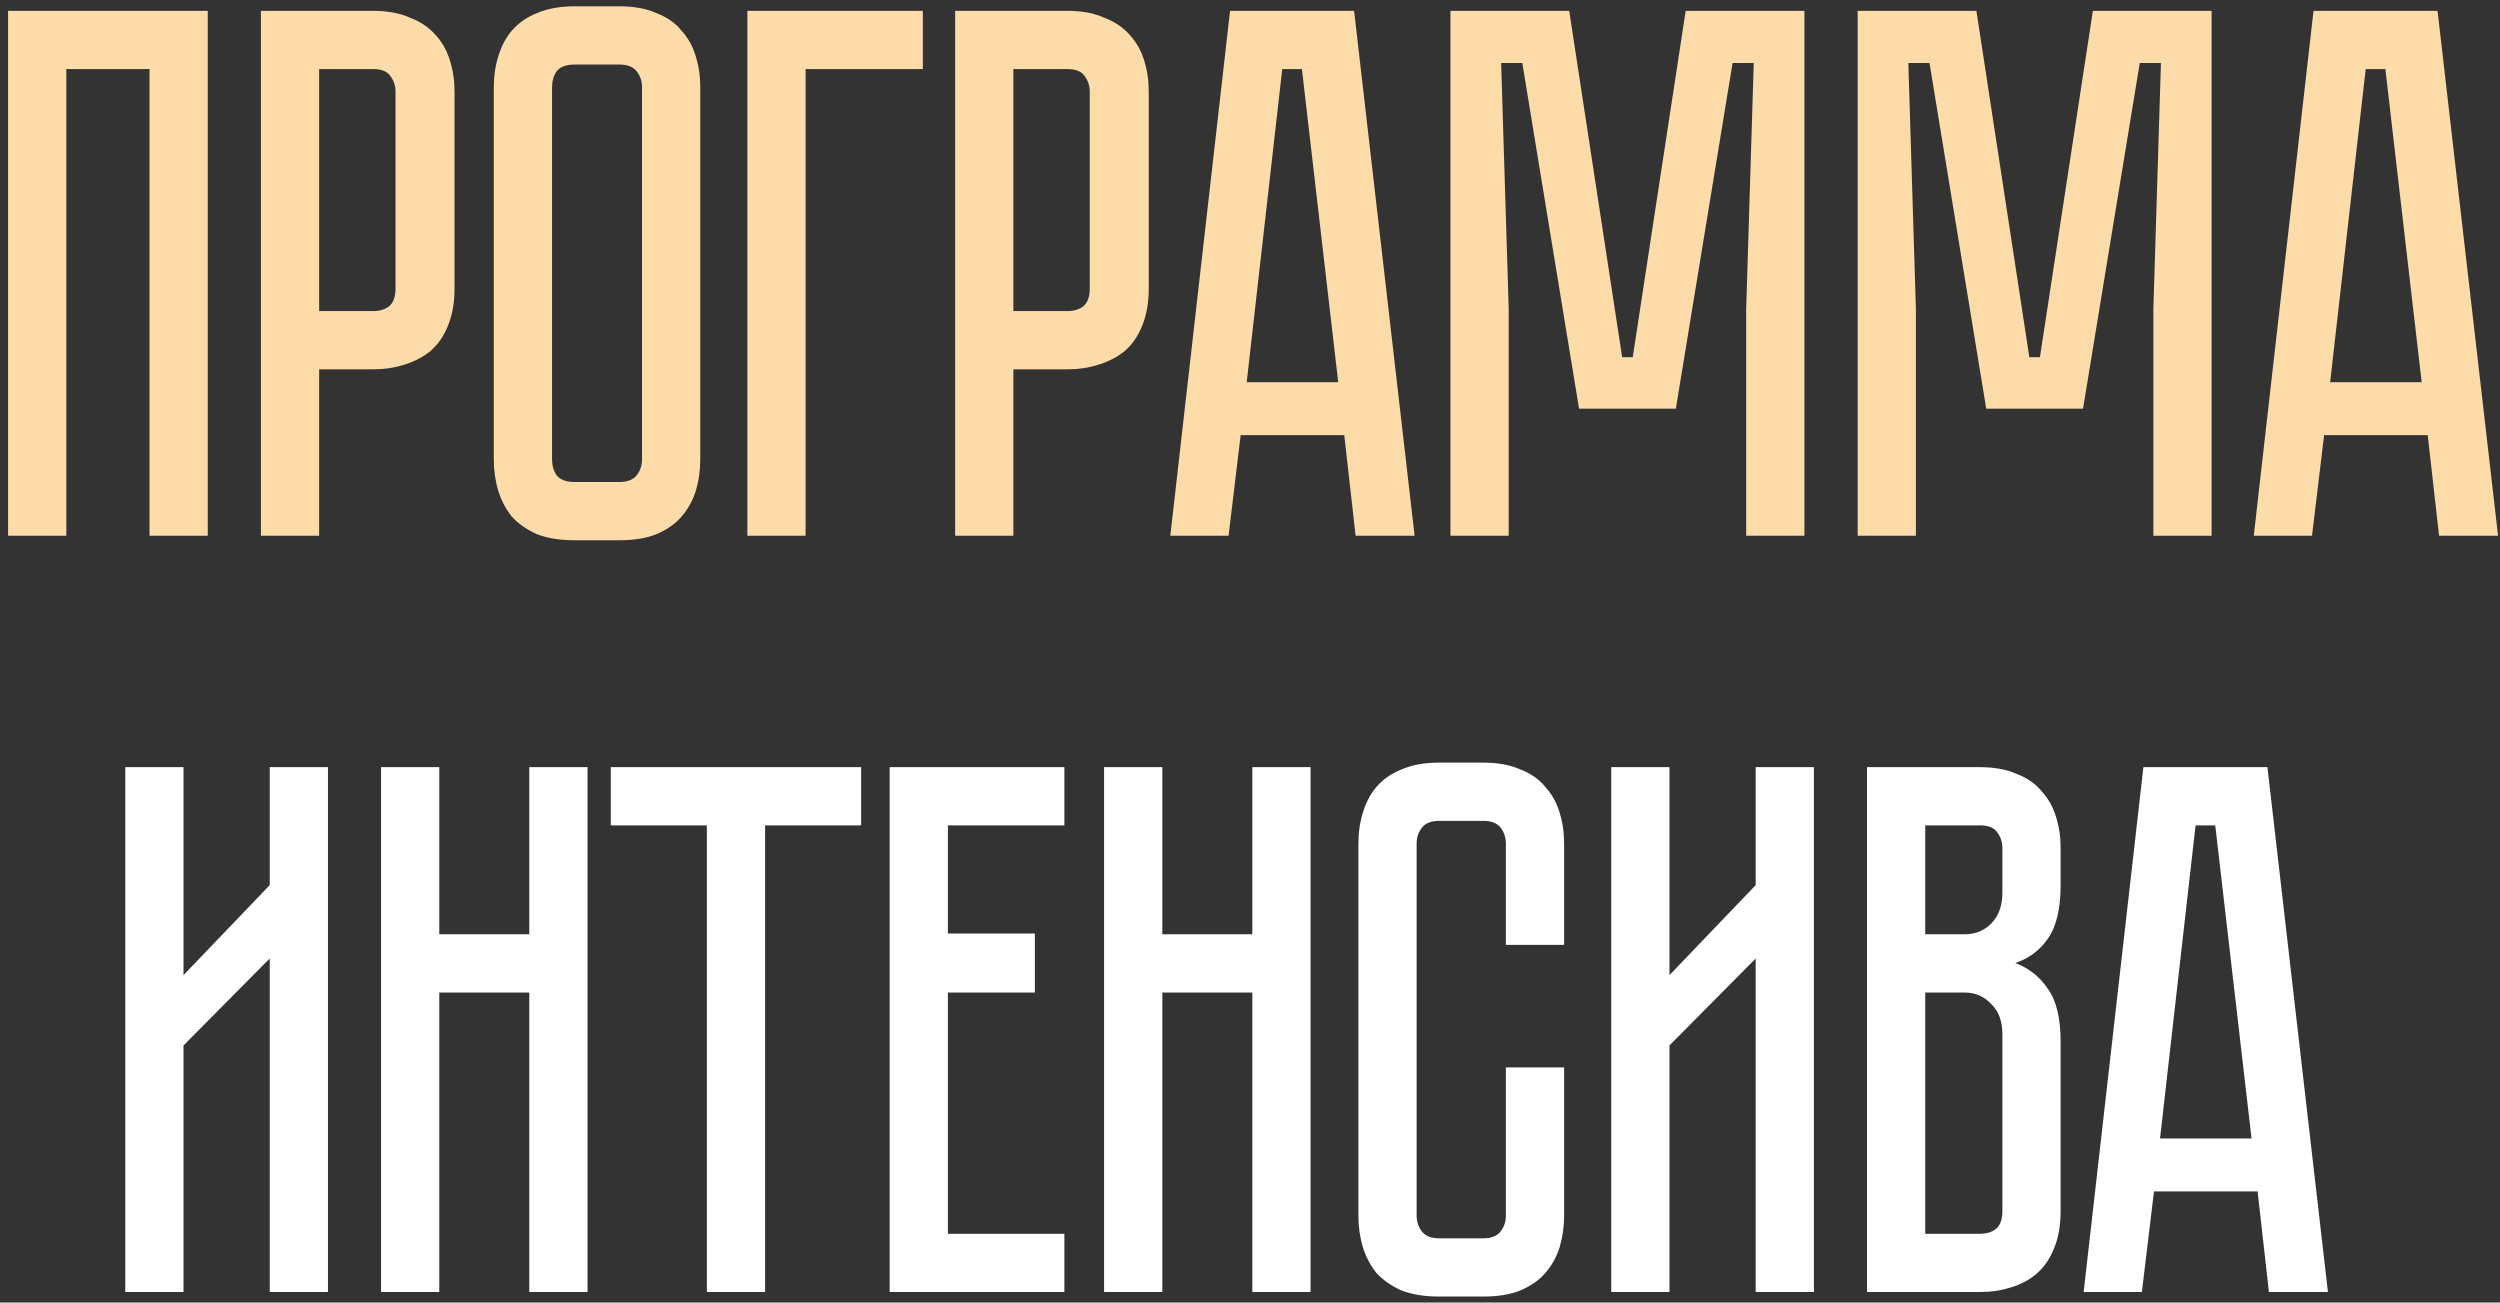
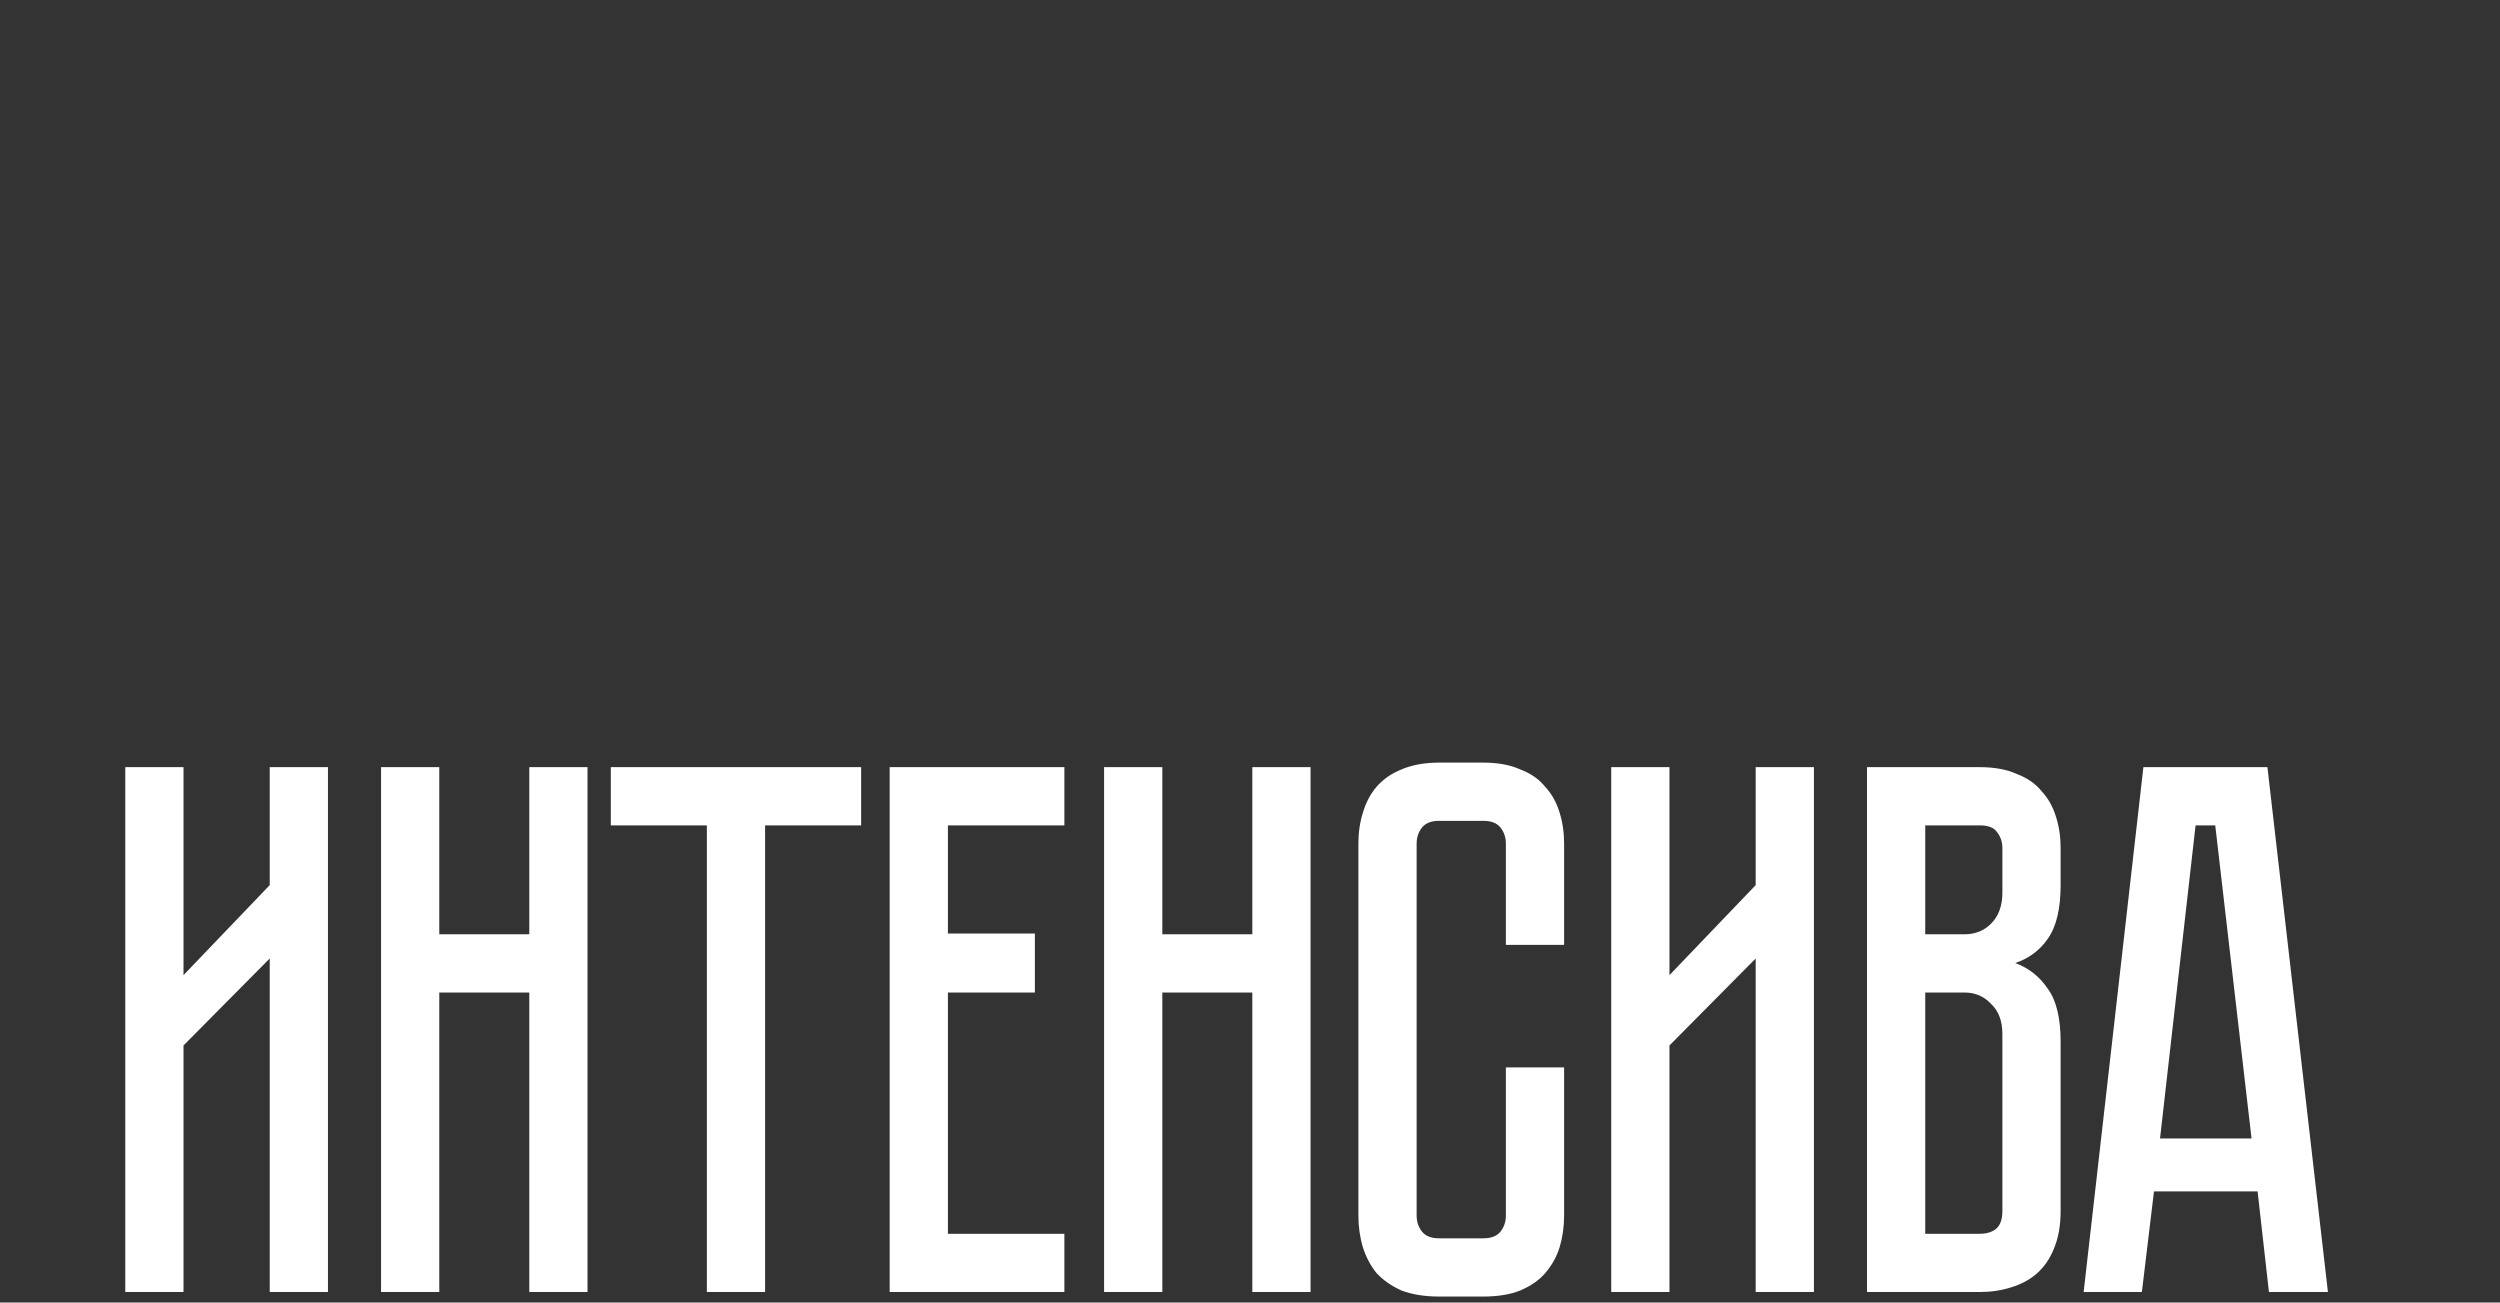
<svg xmlns="http://www.w3.org/2000/svg" width="238" height="124" viewBox="0 0 238 124" fill="none">
  <rect x="0" y="0" width="238" height="124" fill="#333333" stroke="none" />
-   <path d="M19.778 1.032V51H14.234V6.576H6.314V51H0.77V1.032H19.778ZM43.271 27.456C43.271 28.848 43.055 30.048 42.623 31.056C42.239 32.016 41.687 32.808 40.967 33.432C40.247 34.008 39.407 34.44 38.447 34.728C37.535 35.016 36.551 35.16 35.495 35.16H30.383V51H24.839V1.032H35.495C36.887 1.032 38.063 1.248 39.023 1.68C40.031 2.064 40.847 2.616 41.471 3.336C42.095 4.008 42.551 4.824 42.839 5.784C43.127 6.696 43.271 7.68 43.271 8.736V27.456ZM37.655 8.736C37.655 8.16 37.487 7.656 37.151 7.224C36.863 6.792 36.311 6.576 35.495 6.576H30.383V29.616H35.495C36.119 29.616 36.623 29.472 37.007 29.184C37.439 28.848 37.655 28.272 37.655 27.456V8.736ZM58.962 0.6C60.354 0.6 61.53 0.816 62.49 1.248C63.498 1.632 64.29 2.184 64.866 2.904C65.49 3.576 65.946 4.392 66.234 5.352C66.522 6.264 66.666 7.248 66.666 8.304V43.728C66.666 44.784 66.522 45.792 66.234 46.752C65.946 47.664 65.49 48.48 64.866 49.2C64.29 49.872 63.498 50.424 62.49 50.856C61.53 51.24 60.354 51.432 58.962 51.432H54.714C53.322 51.432 52.122 51.24 51.114 50.856C50.154 50.424 49.362 49.872 48.738 49.2C48.162 48.48 47.73 47.664 47.442 46.752C47.154 45.792 47.01 44.784 47.01 43.728V8.304C47.01 7.248 47.154 6.264 47.442 5.352C47.73 4.392 48.162 3.576 48.738 2.904C49.362 2.184 50.154 1.632 51.114 1.248C52.122 0.816 53.322 0.6 54.714 0.6H58.962ZM58.962 45.888C59.73 45.888 60.282 45.672 60.618 45.24C60.954 44.808 61.122 44.304 61.122 43.728V8.304C61.122 7.728 60.954 7.224 60.618 6.792C60.282 6.36 59.73 6.144 58.962 6.144H54.714C53.898 6.144 53.322 6.36 52.986 6.792C52.698 7.224 52.554 7.728 52.554 8.304V43.728C52.554 44.304 52.698 44.808 52.986 45.24C53.322 45.672 53.898 45.888 54.714 45.888H58.962ZM87.854 1.032V6.576H76.694V51H71.15V1.032H87.854ZM109.362 27.456C109.362 28.848 109.146 30.048 108.714 31.056C108.33 32.016 107.778 32.808 107.058 33.432C106.338 34.008 105.498 34.44 104.538 34.728C103.626 35.016 102.642 35.16 101.586 35.16H96.474V51H90.93V1.032H101.586C102.978 1.032 104.154 1.248 105.114 1.68C106.122 2.064 106.938 2.616 107.562 3.336C108.186 4.008 108.642 4.824 108.93 5.784C109.218 6.696 109.362 7.68 109.362 8.736V27.456ZM103.746 8.736C103.746 8.16 103.578 7.656 103.242 7.224C102.954 6.792 102.402 6.576 101.586 6.576H96.474V29.616H101.586C102.21 29.616 102.714 29.472 103.098 29.184C103.53 28.848 103.746 28.272 103.746 27.456V8.736ZM129.054 51L127.974 41.424H118.11L116.958 51H111.414L117.102 1.032H128.91L134.67 51H129.054ZM118.686 36.384H127.398L123.942 6.576H122.07L118.686 36.384ZM160.477 1.032H171.781V51H166.237V29.4L166.957 6H164.941L159.541 38.904H150.325L144.925 6H142.909L143.629 29.4V51H138.085V1.032H149.389L154.429 34.008H155.437L160.477 1.032ZM199.241 1.032H210.545V51H205.001V29.4L205.721 6H203.705L198.305 38.904H189.089L183.689 6H181.673L182.393 29.4V51H176.849V1.032H188.153L193.193 34.008H194.201L199.241 1.032ZM232.199 51L231.119 41.424H221.255L220.103 51H214.559L220.247 1.032H232.055L237.815 51H232.199ZM221.831 36.384H230.543L227.087 6.576H225.215L221.831 36.384Z" fill="#FDDCA9" />
  <path d="M25.678 123V91.248L17.47 99.528V123H11.926V73.032H17.47V92.832L25.678 84.264V73.032H31.222V123H25.678ZM50.388 88.944V73.032H55.932V123H50.388V94.488H41.82V123H36.276V73.032H41.82V88.944H50.388ZM58.149 73.032H81.981V78.576H72.837V123H67.293V78.576H58.149V73.032ZM84.696 73.032H101.328V78.576H90.24V88.872H98.52V94.488H90.24V117.456H101.328V123H84.696V73.032ZM119.221 88.944V73.032H124.765V123H119.221V94.488H110.653V123H105.109V73.032H110.653V88.944H119.221ZM143.359 101.616H148.903V115.728C148.903 116.784 148.759 117.792 148.471 118.752C148.183 119.664 147.727 120.48 147.103 121.2C146.527 121.872 145.735 122.424 144.727 122.856C143.767 123.24 142.591 123.432 141.199 123.432H137.023C135.631 123.432 134.431 123.24 133.423 122.856C132.463 122.424 131.671 121.872 131.047 121.2C130.471 120.48 130.039 119.664 129.751 118.752C129.463 117.792 129.319 116.784 129.319 115.728V80.304C129.319 79.248 129.463 78.264 129.751 77.352C130.039 76.392 130.471 75.576 131.047 74.904C131.671 74.184 132.463 73.632 133.423 73.248C134.431 72.816 135.631 72.6 137.023 72.6H141.199C142.591 72.6 143.767 72.816 144.727 73.248C145.735 73.632 146.527 74.184 147.103 74.904C147.727 75.576 148.183 76.392 148.471 77.352C148.759 78.264 148.903 79.248 148.903 80.304V89.952H143.359V80.304C143.359 79.728 143.191 79.224 142.855 78.792C142.519 78.36 141.967 78.144 141.199 78.144H137.023C136.255 78.144 135.703 78.36 135.367 78.792C135.031 79.224 134.863 79.728 134.863 80.304V115.728C134.863 116.304 135.031 116.808 135.367 117.24C135.703 117.672 136.255 117.888 137.023 117.888H141.199C141.967 117.888 142.519 117.672 142.855 117.24C143.191 116.808 143.359 116.304 143.359 115.728V101.616ZM167.141 123V91.248L158.933 99.528V123H153.389V73.032H158.933V92.832L167.141 84.264V73.032H172.685V123H167.141ZM188.467 73.032C189.859 73.032 191.035 73.248 191.995 73.68C193.003 74.064 193.795 74.616 194.371 75.336C194.995 76.008 195.451 76.824 195.739 77.784C196.027 78.696 196.171 79.68 196.171 80.736V84.264C196.171 86.52 195.763 88.224 194.947 89.376C194.179 90.48 193.147 91.248 191.851 91.68C193.147 92.16 194.179 92.976 194.947 94.128C195.763 95.232 196.171 96.912 196.171 99.168V115.296C196.171 116.688 195.955 117.888 195.523 118.896C195.139 119.856 194.587 120.648 193.867 121.272C193.195 121.848 192.379 122.28 191.419 122.568C190.507 122.856 189.523 123 188.467 123H177.739V73.032H188.467ZM190.627 98.448C190.627 97.2 190.267 96.24 189.547 95.568C188.875 94.848 188.035 94.488 187.027 94.488H183.283V117.456H188.467C189.091 117.456 189.595 117.312 189.979 117.024C190.411 116.688 190.627 116.112 190.627 115.296V98.448ZM190.627 80.736C190.627 80.16 190.459 79.656 190.123 79.224C189.835 78.792 189.283 78.576 188.467 78.576H183.283V88.944H187.027C188.035 88.944 188.875 88.608 189.547 87.936C190.267 87.216 190.627 86.232 190.627 84.984V80.736ZM216.003 123L214.923 113.424H205.059L203.907 123H198.363L204.051 73.032H215.859L221.619 123H216.003ZM205.635 108.384H214.347L210.891 78.576H209.019L205.635 108.384Z" fill="white" />
</svg>